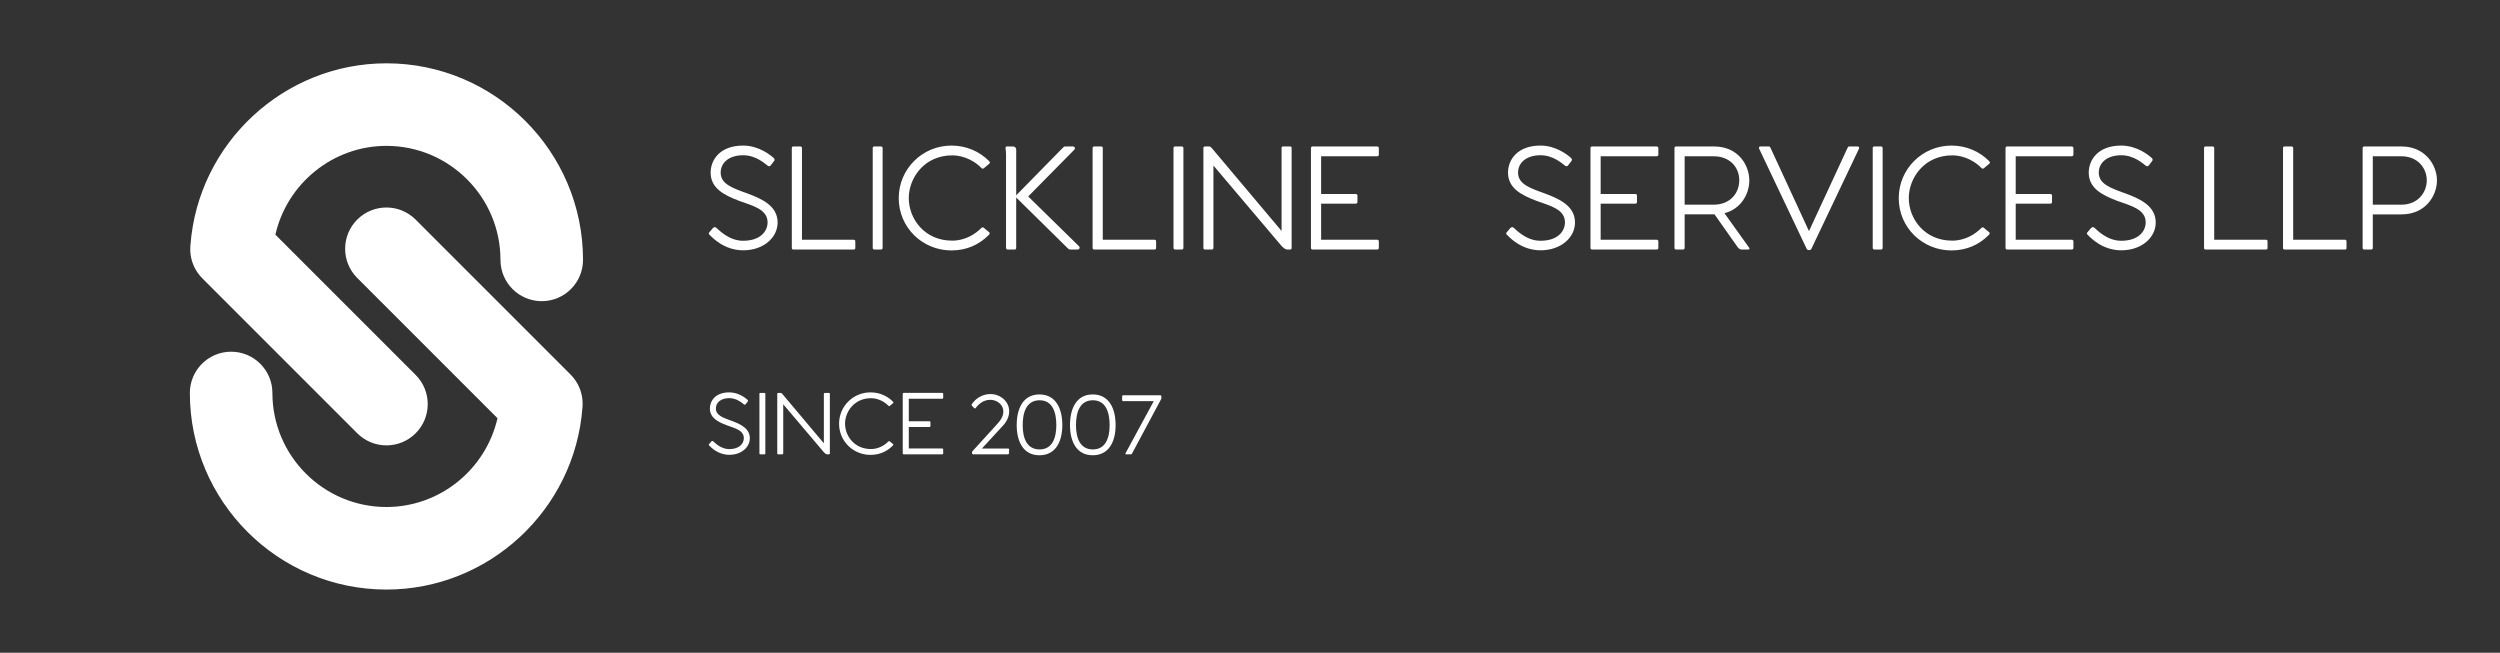
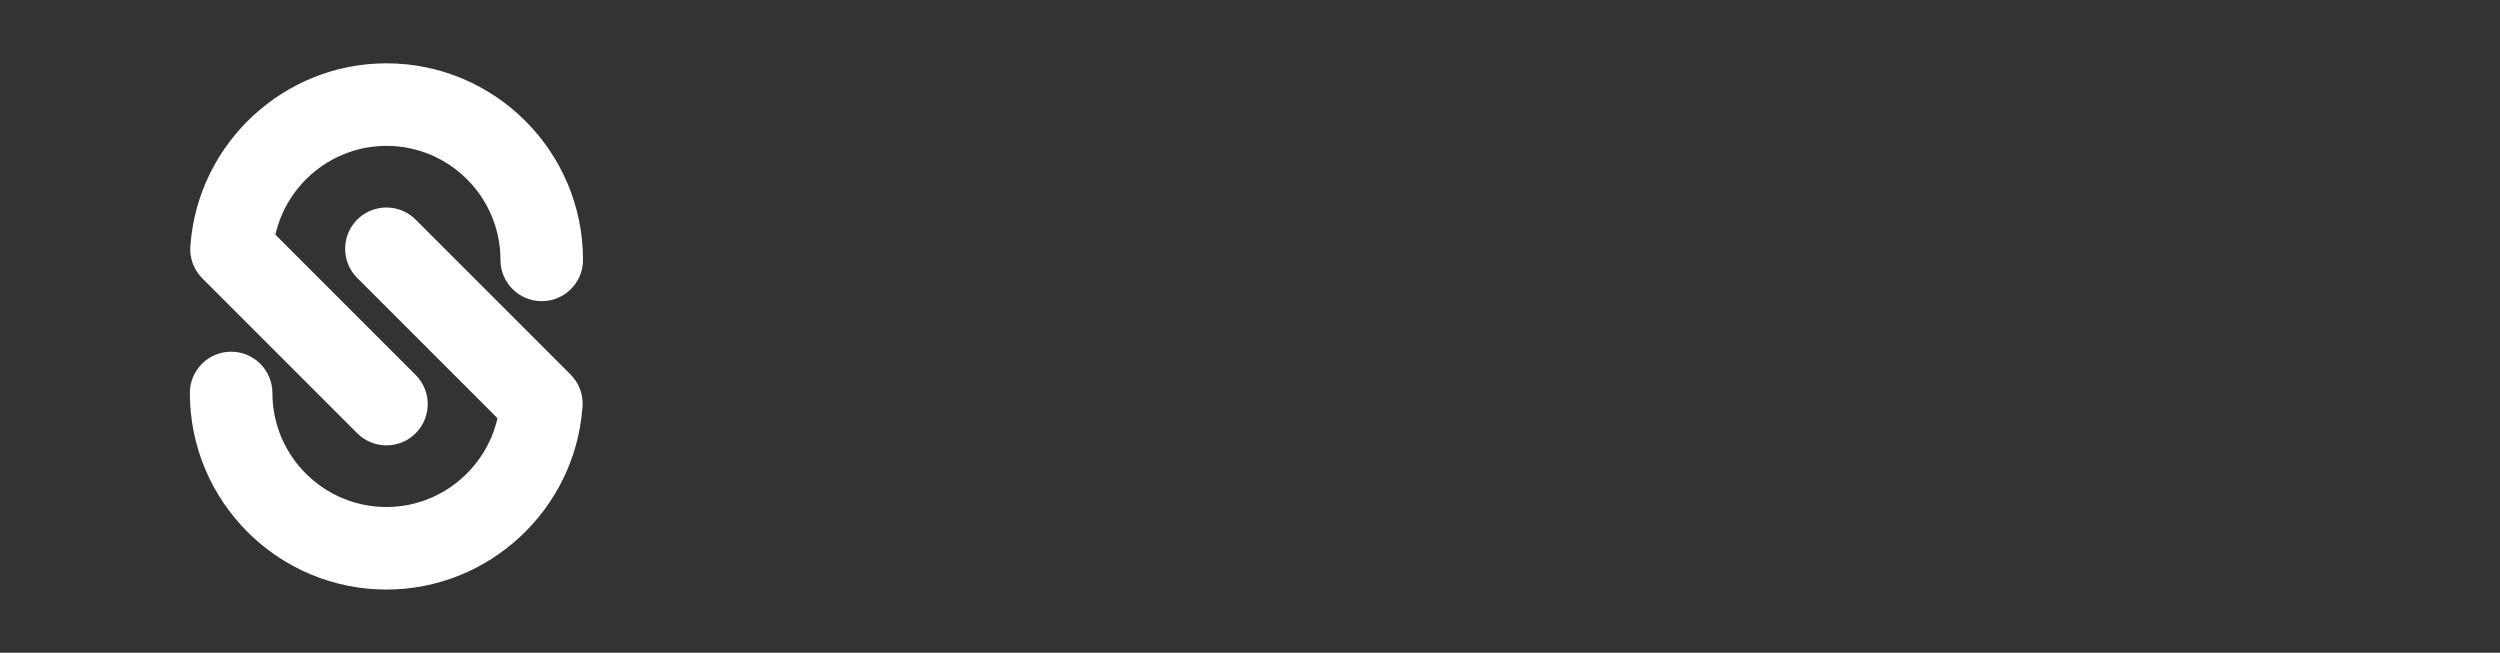
<svg xmlns="http://www.w3.org/2000/svg" width="3159.985" height="825.037" viewBox="0 0 3159.985 825.037">
  <rect x="0" y="0" width="3159.985" height="825.037" fill="#333333" stroke="none" />
  <g transform="scale(7.999) translate(10, 10)">
    <defs id="SvgjsDefs2875" />
    <g id="SvgjsG2876" transform="matrix(1.98,0,0,1.98,15.249,-35.637)" fill="#fff">
      <path d="M33.744 45.113 c0.001 0.059 -0.001 0.117 -0.003 0.175 c-0.002 0.035 0 0.07 -0.002 0.105 c-0.002 0.023 -0.005 0.045 -0.006 0.068 l-0.004 0.041 c-0.618 8.138 -7.466 14.497 -15.641 14.497 c-8.65 0 -15.688 -7.038 -15.688 -15.688 c0 -1.819 1.475 -3.294 3.294 -3.294 s3.294 1.475 3.294 3.294 c0 5.018 4.082 9.1 9.1 9.1 c4.288 0 7.937 -3.019 8.864 -7.086 l-11.194 -11.194 c-1.286 -1.286 -1.286 -3.372 0 -4.658 c1.287 -1.286 3.372 -1.286 4.659 0 l12.364 12.364 c0.025 0.025 0.046 0.052 0.07 0.077 c0.04 0.043 0.081 0.086 0.119 0.131 c0.035 0.042 0.068 0.085 0.101 0.128 c0.032 0.042 0.063 0.083 0.093 0.126 c0.033 0.048 0.064 0.096 0.094 0.145 c0.026 0.042 0.051 0.084 0.075 0.126 c0.028 0.051 0.054 0.102 0.08 0.154 c0.022 0.045 0.044 0.09 0.063 0.136 c0.022 0.051 0.042 0.101 0.061 0.152 c0.019 0.051 0.037 0.101 0.053 0.152 c0.015 0.049 0.029 0.098 0.042 0.147 c0.015 0.055 0.028 0.11 0.04 0.166 c0.01 0.049 0.019 0.097 0.027 0.146 c0.009 0.056 0.018 0.113 0.025 0.171 c0.006 0.052 0.009 0.104 0.013 0.156 c0.004 0.054 0.007 0.108 0.008 0.162 z M2.432 32.887 c-0.001 -0.058 0.001 -0.117 0.004 -0.175 c0.002 -0.035 -0 -0.07 0.002 -0.105 c0.002 -0.023 0.005 -0.045 0.006 -0.068 l0.004 -0.041 c0.618 -8.138 7.466 -14.497 15.641 -14.497 c8.65 0 15.688 7.038 15.688 15.688 c0 1.819 -1.475 3.294 -3.294 3.294 s-3.294 -1.475 -3.294 -3.294 c0 -5.018 -4.082 -9.1 -9.1 -9.1 c-4.288 0 -7.937 3.019 -8.864 7.086 l11.194 11.194 c1.286 1.286 1.286 3.372 0 4.658 c-0.643 0.643 -1.486 0.965 -2.329 0.965 s-1.686 -0.322 -2.329 -0.965 l-12.364 -12.364 c-0.025 -0.025 -0.046 -0.052 -0.07 -0.077 c-0.04 -0.043 -0.081 -0.086 -0.119 -0.131 c-0.035 -0.042 -0.068 -0.085 -0.101 -0.128 c-0.032 -0.042 -0.063 -0.083 -0.093 -0.126 c-0.033 -0.048 -0.064 -0.096 -0.094 -0.145 c-0.026 -0.042 -0.051 -0.084 -0.075 -0.126 c-0.028 -0.051 -0.054 -0.102 -0.08 -0.154 c-0.022 -0.045 -0.043 -0.09 -0.063 -0.136 c-0.022 -0.05 -0.042 -0.101 -0.061 -0.152 c-0.019 -0.05 -0.037 -0.1 -0.053 -0.152 c-0.016 -0.049 -0.03 -0.098 -0.043 -0.147 c-0.015 -0.055 -0.028 -0.11 -0.04 -0.166 c-0.01 -0.049 -0.019 -0.097 -0.027 -0.146 c-0.009 -0.056 -0.018 -0.113 -0.025 -0.171 c-0.006 -0.052 -0.009 -0.104 -0.013 -0.156 c-0.004 -0.054 -0.007 -0.108 -0.008 -0.162 z" />
    </g>
    <g id="SvgjsG2877" transform="matrix(0.716,0,0,0.716,101.448,47.474)" fill="#fff">
-       <path d="M0.847 17.729 l0.474 -0.559 c0.152 -0.153 0.305 -0.136 0.441 -0.034 c0.322 0.271 1.644 1.712 3.525 1.712 c2.237 0 3.22 -1.22 3.22 -2.424 c0 -1.729 -1.966 -2.186 -3.746 -2.83 c-2.017 -0.763 -3.746 -1.678 -3.746 -3.712 c0 -1.695 1.237 -3.559 4.271 -3.559 c2.085 0 3.593 1.254 4 1.61 c0.136 0.119 0.186 0.271 0.085 0.407 l-0.441 0.576 c-0.102 0.136 -0.237 0.169 -0.39 0.068 c-0.339 -0.254 -1.559 -1.39 -3.237 -1.39 c-1.899 0 -2.966 1 -2.966 2.288 c0 1.492 1.509 2.017 3.492 2.729 c1.814 0.678 4 1.593 4 3.83 c0 1.966 -1.83 3.661 -4.525 3.661 c-2.475 0 -4 -1.61 -4.39 -2 c-0.119 -0.119 -0.22 -0.22 -0.068 -0.373 z M13.034 6.441 l-0.864 0 c-0.153 0 -0.22 0.068 -0.22 0.22 l0 13.119 c0 0.136 0.068 0.22 0.22 0.22 l0.881 0 c0.119 0 0.203 -0.085 0.203 -0.22 l0 -13.119 c0 -0.153 -0.085 -0.22 -0.22 -0.22 z M27.288 6.441 c0.119 0 0.204 0.068 0.204 0.186 l0 13.186 c0 0.119 -0.085 0.186 -0.203 0.186 l-0.356 0 c-0.254 0 -0.492 -0.169 -0.814 -0.525 l-8.915 -10.525 l0 10.831 c0 0.136 -0.085 0.22 -0.22 0.22 l-0.881 0 c-0.153 0 -0.22 -0.085 -0.22 -0.22 l0 -13.136 c0 -0.119 0.068 -0.203 0.203 -0.203 l0.559 0 c0.119 0 0.203 0.051 0.322 0.186 l9.203 10.932 l0 -10.932 c0 -0.119 0.068 -0.186 0.186 -0.186 l0.932 0 z M41.424 17.729 c0.119 0.085 0.085 0.22 -0.068 0.373 c-1.254 1.254 -2.881 2.017 -4.898 2.017 c-3.814 0 -6.932 -3.017 -6.932 -6.881 c0 -3.848 3.119 -6.915 6.932 -6.915 c1.932 0 3.661 0.746 4.932 2.017 c0.153 0.153 0.169 0.271 0.068 0.356 l-0.712 0.593 c-0.119 0.102 -0.22 0.102 -0.339 -0.017 c-0.712 -0.746 -2.119 -1.661 -3.848 -1.661 c-3.678 0 -5.712 2.983 -5.712 5.627 c0 2.678 2.034 5.593 5.712 5.593 c1.729 0 3.051 -0.881 3.797 -1.627 c0.136 -0.136 0.237 -0.169 0.356 -0.068 z M52.271 7.729 l-7.356 0 l0 4.966 l4.542 0 c0.153 0 0.237 0.068 0.237 0.237 l0 0.813 c0 0.153 -0.085 0.22 -0.237 0.22 l-4.542 0 l0 4.746 l7.356 0 c0.153 0 0.237 0.085 0.237 0.237 l0 0.814 c0 0.169 -0.068 0.237 -0.237 0.237 l-8.475 0 c-0.153 0 -0.22 -0.085 -0.22 -0.22 l0 -13.119 c0 -0.153 0.085 -0.22 0.22 -0.22 l8.475 0 c0.153 0 0.237 0.085 0.237 0.22 l0 0.847 c0 0.136 -0.068 0.22 -0.237 0.22 z M66.864 18.712 c0.119 0 0.186 0.068 0.186 0.204 l0 0.881 c0 0.119 -0.22 0.203 -0.339 0.203 l-7.61 0 c-0.119 0 -0.203 -0.085 -0.22 -0.203 l0 -0.39 l5.322 -5.848 c0.932 -1 1.576 -1.881 1.576 -3.051 c0 -1.407 -1.322 -2.542 -2.881 -2.542 c-1.492 0 -2.576 0.932 -3.237 1.831 c-0.068 0.102 -0.22 0.102 -0.305 0 l-0.525 -0.542 c-0.085 -0.085 -0.085 -0.203 -0.017 -0.322 c1.017 -1.492 2.576 -2.237 4.136 -2.237 c2.136 0 4.136 1.593 4.119 3.814 c0 0.983 -0.39 2.068 -1.305 3.085 l-4.712 5.119 l5.814 0 z M73.746 20.203 c-3.576 0 -5.017 -3.034 -5.017 -6.661 c0 -3.678 1.441 -6.763 5.017 -6.763 c3.593 0 5.051 3.085 5.051 6.763 c0 3.627 -1.458 6.661 -5.051 6.661 z M73.78 18.915 c2.797 0 3.695 -2.509 3.695 -5.373 c0 -2.915 -0.898 -5.475 -3.695 -5.475 c-2.83 0 -3.729 2.559 -3.729 5.475 c0 2.864 0.898 5.373 3.729 5.373 z M85.508 20.203 c-3.576 0 -5.017 -3.034 -5.017 -6.661 c0 -3.678 1.441 -6.763 5.017 -6.763 c3.593 0 5.051 3.085 5.051 6.763 c0 3.627 -1.458 6.661 -5.051 6.661 z M85.542 18.915 c2.797 0 3.695 -2.509 3.695 -5.373 c0 -2.915 -0.898 -5.475 -3.695 -5.475 c-2.83 0 -3.729 2.559 -3.729 5.475 c0 2.864 0.898 5.373 3.729 5.373 z M100.661 7.593 c0 0.085 -0.034 0.17 -0.085 0.271 l-6.424 12.017 c-0.068 0.102 -0.169 0.118 -0.271 0.118 l-1.017 0 c-0.136 0 -0.153 -0.169 -0.119 -0.237 l6.237 -11.508 l-6.763 0 c-0.119 0 -0.22 -0.085 -0.22 -0.203 l0 -0.881 c0 -0.119 0.085 -0.203 0.203 -0.203 l8.254 0 c0.136 0 0.203 0.068 0.203 0.203 l0 0.424 z" />
-     </g>
+       </g>
    <g id="SvgjsG2878" transform="matrix(1.201,0,0,1.201,101.075,5.41)" fill="#fff">
-       <path d="M0.847 17.729 l0.474 -0.559 c0.152 -0.153 0.305 -0.136 0.441 -0.034 c0.322 0.271 1.644 1.712 3.525 1.712 c2.237 0 3.22 -1.22 3.22 -2.424 c0 -1.729 -1.966 -2.186 -3.746 -2.83 c-2.017 -0.763 -3.746 -1.678 -3.746 -3.712 c0 -1.695 1.237 -3.559 4.271 -3.559 c2.085 0 3.593 1.254 4 1.61 c0.136 0.119 0.186 0.271 0.085 0.407 l-0.441 0.576 c-0.102 0.136 -0.237 0.169 -0.39 0.068 c-0.339 -0.254 -1.559 -1.39 -3.237 -1.39 c-1.899 0 -2.966 1 -2.966 2.288 c0 1.492 1.509 2.017 3.492 2.729 c1.814 0.678 4 1.593 4 3.83 c0 1.966 -1.83 3.661 -4.525 3.661 c-2.475 0 -4 -1.61 -4.39 -2 c-0.119 -0.119 -0.22 -0.22 -0.068 -0.373 z M19.847 18.712 c0.136 0 0.203 0.085 0.203 0.237 l0 0.831 c0 0.153 -0.068 0.22 -0.203 0.22 l-7.949 0 c-0.153 0 -0.203 -0.102 -0.203 -0.22 l0 -13.119 c0 -0.153 0.068 -0.22 0.22 -0.22 l0.898 0 c0.136 0 0.22 0.068 0.22 0.22 l0 12.051 l6.814 0 z M23.424 6.441 l-0.864 0 c-0.153 0 -0.22 0.068 -0.22 0.22 l0 13.119 c0 0.136 0.068 0.22 0.22 0.22 l0.881 0 c0.119 0 0.203 -0.085 0.203 -0.22 l0 -13.119 c0 -0.153 -0.085 -0.22 -0.22 -0.22 z M37.661 17.729 c0.119 0.085 0.085 0.22 -0.068 0.373 c-1.254 1.254 -2.881 2.017 -4.898 2.017 c-3.814 0 -6.932 -3.017 -6.932 -6.881 c0 -3.848 3.119 -6.915 6.932 -6.915 c1.932 0 3.661 0.746 4.932 2.017 c0.153 0.153 0.169 0.271 0.068 0.356 l-0.712 0.593 c-0.119 0.102 -0.22 0.102 -0.339 -0.017 c-0.712 -0.746 -2.119 -1.661 -3.848 -1.661 c-3.678 0 -5.712 2.983 -5.712 5.627 c0 2.678 2.034 5.593 5.712 5.593 c1.729 0 3.051 -0.881 3.797 -1.627 c0.136 -0.136 0.237 -0.169 0.356 -0.068 z M49.474 19.559 c0.186 0.186 0.067 0.441 -0.187 0.441 l-0.966 0 c-0.119 0 -0.186 -0.034 -0.288 -0.135 l-6.814 -6.712 l0 6.627 c0 0.136 -0.068 0.22 -0.203 0.22 l-0.915 0 c-0.136 0 -0.22 -0.085 -0.22 -0.22 l0 -12.322 c0 -0.305 -0.034 -0.525 -0.068 -0.763 c-0.017 -0.153 0.034 -0.254 0.169 -0.254 l0.78 0 c0.288 0 0.458 0.153 0.458 0.424 l0 6 l6.17 -6.288 c0.085 -0.085 0.153 -0.136 0.271 -0.136 l1.034 0 c0.254 0 0.322 0.254 0.17 0.424 l-6.068 6.152 z M59.424 18.712 c0.136 0 0.203 0.085 0.203 0.237 l0 0.831 c0 0.153 -0.068 0.22 -0.203 0.22 l-7.949 0 c-0.153 0 -0.203 -0.102 -0.203 -0.22 l0 -13.119 c0 -0.153 0.068 -0.22 0.22 -0.22 l0.898 0 c0.136 0 0.22 0.068 0.22 0.22 l0 12.051 l6.814 0 z M63 6.441 l-0.864 0 c-0.153 0 -0.22 0.068 -0.22 0.22 l0 13.119 c0 0.136 0.068 0.22 0.22 0.22 l0.881 0 c0.119 0 0.203 -0.085 0.203 -0.22 l0 -13.119 c0 -0.153 -0.085 -0.22 -0.22 -0.22 z M77.254 6.441 c0.119 0 0.204 0.068 0.204 0.186 l0 13.186 c0 0.119 -0.085 0.186 -0.203 0.186 l-0.356 0 c-0.254 0 -0.492 -0.169 -0.814 -0.525 l-8.915 -10.525 l0 10.831 c0 0.136 -0.085 0.22 -0.22 0.22 l-0.881 0 c-0.153 0 -0.22 -0.085 -0.22 -0.22 l0 -13.136 c0 -0.119 0.068 -0.203 0.203 -0.203 l0.559 0 c0.119 0 0.203 0.051 0.322 0.186 l9.203 10.932 l0 -10.932 c0 -0.119 0.068 -0.186 0.186 -0.186 l0.932 0 z M88.695 7.729 l-7.356 0 l0 4.966 l4.542 0 c0.153 0 0.237 0.068 0.237 0.237 l0 0.813 c0 0.153 -0.085 0.22 -0.237 0.22 l-4.542 0 l0 4.746 l7.356 0 c0.153 0 0.237 0.085 0.237 0.237 l0 0.814 c0 0.169 -0.068 0.237 -0.237 0.237 l-8.475 0 c-0.153 0 -0.22 -0.085 -0.22 -0.22 l0 -13.119 c0 -0.153 0.085 -0.22 0.22 -0.22 l8.475 0 c0.153 0 0.237 0.085 0.237 0.22 l0 0.847 c0 0.136 -0.068 0.22 -0.237 0.22 z" />
-     </g>
+       </g>
    <g id="SvgjsG2879" transform="matrix(1.201,0,0,1.201,221.682,5.41)" fill="#fff">
-       <path d="M5.339 17.729 l0.474 -0.559 c0.152 -0.153 0.305 -0.136 0.441 -0.034 c0.322 0.271 1.644 1.712 3.525 1.712 c2.237 0 3.22 -1.22 3.22 -2.424 c0 -1.729 -1.966 -2.186 -3.746 -2.83 c-2.017 -0.763 -3.746 -1.678 -3.746 -3.712 c0 -1.695 1.237 -3.559 4.271 -3.559 c2.085 0 3.593 1.254 4 1.61 c0.136 0.119 0.186 0.271 0.085 0.407 l-0.441 0.576 c-0.102 0.136 -0.237 0.169 -0.39 0.068 c-0.339 -0.254 -1.559 -1.39 -3.237 -1.39 c-1.899 0 -2.966 1 -2.966 2.288 c0 1.492 1.509 2.017 3.492 2.729 c1.814 0.678 4 1.593 4 3.83 c0 1.966 -1.83 3.661 -4.525 3.661 c-2.475 0 -4 -1.61 -4.39 -2 c-0.119 -0.119 -0.22 -0.22 -0.068 -0.373 z M25.051 7.729 l-7.356 0 l0 4.966 l4.542 0 c0.153 0 0.237 0.068 0.237 0.237 l0 0.813 c0 0.153 -0.085 0.22 -0.237 0.22 l-4.542 0 l0 4.746 l7.356 0 c0.153 0 0.237 0.085 0.237 0.237 l0 0.814 c0 0.169 -0.068 0.237 -0.237 0.237 l-8.475 0 c-0.153 0 -0.22 -0.085 -0.22 -0.22 l0 -13.119 c0 -0.153 0.085 -0.22 0.22 -0.22 l8.475 0 c0.153 0 0.237 0.085 0.237 0.22 l0 0.847 c0 0.136 -0.068 0.22 -0.237 0.22 z M37.237 19.763 c0.085 0.136 0.034 0.237 -0.119 0.237 l-0.881 0 c-0.271 0 -0.458 -0.22 -0.559 -0.373 l-3 -4.254 l-0.051 0 l-3.881 0 l0 4.39 c0 0.153 -0.068 0.237 -0.237 0.237 l-0.881 0 c-0.153 0 -0.22 -0.085 -0.22 -0.237 l0 -13.102 c0 -0.153 0.068 -0.22 0.22 -0.22 l5 0 c3.17 0 4.627 2.458 4.627 4.475 c0 1.729 -1.051 3.729 -3.271 4.305 z M28.746 7.729 l0 6.373 l3.78 0 c2.305 0 3.407 -1.61 3.407 -3.22 c0 -1.593 -1.119 -3.152 -3.407 -3.152 l-3.78 0 z M51.526 6.441 c0.119 0 0.238 0.119 0.153 0.305 l-6.254 13.153 c-0.051 0.102 -0.136 0.169 -0.254 0.169 l-0.136 0 c-0.102 0 -0.186 -0.068 -0.237 -0.169 l-6.254 -13.169 c-0.085 -0.17 0.034 -0.288 0.153 -0.288 l1.136 0 c0.136 0 0.186 0.102 0.254 0.271 l5.017 10.864 l5.034 -10.864 c0.068 -0.169 0.119 -0.271 0.254 -0.271 l1.136 0 z M54.576 6.441 l-0.864 0 c-0.153 0 -0.22 0.068 -0.22 0.22 l0 13.119 c0 0.136 0.068 0.22 0.22 0.22 l0.881 0 c0.119 0 0.203 -0.085 0.203 -0.22 l0 -13.119 c0 -0.153 -0.085 -0.22 -0.22 -0.22 z M68.814 17.729 c0.119 0.085 0.085 0.22 -0.068 0.373 c-1.254 1.254 -2.881 2.017 -4.898 2.017 c-3.814 0 -6.932 -3.017 -6.932 -6.881 c0 -3.848 3.119 -6.915 6.932 -6.915 c1.932 0 3.661 0.746 4.932 2.017 c0.153 0.153 0.169 0.271 0.068 0.356 l-0.712 0.593 c-0.119 0.102 -0.22 0.102 -0.339 -0.017 c-0.712 -0.746 -2.119 -1.661 -3.848 -1.661 c-3.678 0 -5.712 2.983 -5.712 5.627 c0 2.678 2.034 5.593 5.712 5.593 c1.729 0 3.051 -0.881 3.797 -1.627 c0.136 -0.136 0.237 -0.169 0.356 -0.068 z M79.661 7.729 l-7.356 0 l0 4.966 l4.542 0 c0.153 0 0.237 0.068 0.237 0.237 l0 0.813 c0 0.153 -0.085 0.22 -0.237 0.22 l-4.542 0 l0 4.746 l7.356 0 c0.153 0 0.237 0.085 0.237 0.237 l0 0.814 c0 0.169 -0.068 0.237 -0.237 0.237 l-8.475 0 c-0.153 0 -0.22 -0.085 -0.22 -0.22 l0 -13.119 c0 -0.153 0.085 -0.22 0.22 -0.22 l8.475 0 c0.153 0 0.237 0.085 0.237 0.22 l0 0.847 c0 0.136 -0.068 0.22 -0.237 0.22 z M81.746 17.729 l0.474 -0.559 c0.152 -0.153 0.305 -0.136 0.441 -0.034 c0.322 0.271 1.644 1.712 3.525 1.712 c2.237 0 3.22 -1.22 3.22 -2.424 c0 -1.729 -1.966 -2.186 -3.746 -2.83 c-2.017 -0.763 -3.746 -1.678 -3.746 -3.712 c0 -1.695 1.237 -3.559 4.271 -3.559 c2.085 0 3.593 1.254 4 1.61 c0.136 0.119 0.186 0.271 0.085 0.407 l-0.441 0.576 c-0.102 0.136 -0.237 0.169 -0.39 0.068 c-0.339 -0.254 -1.559 -1.39 -3.237 -1.39 c-1.899 0 -2.966 1 -2.966 2.288 c0 1.492 1.509 2.017 3.492 2.729 c1.814 0.678 4 1.593 4 3.83 c0 1.966 -1.83 3.661 -4.525 3.661 c-2.475 0 -4 -1.61 -4.39 -2 c-0.119 -0.119 -0.22 -0.22 -0.068 -0.373 z M105.237 18.712 c0.136 0 0.203 0.085 0.203 0.237 l0 0.831 c0 0.153 -0.068 0.22 -0.203 0.22 l-7.949 0 c-0.153 0 -0.203 -0.102 -0.203 -0.22 l0 -13.119 c0 -0.153 0.068 -0.22 0.22 -0.22 l0.898 0 c0.136 0 0.22 0.068 0.22 0.22 l0 12.051 l6.814 0 z M115.627 18.712 c0.136 0 0.203 0.085 0.203 0.237 l0 0.831 c0 0.153 -0.068 0.22 -0.203 0.22 l-7.949 0 c-0.153 0 -0.203 -0.102 -0.203 -0.22 l0 -13.119 c0 -0.153 0.068 -0.22 0.22 -0.22 l0.898 0 c0.136 0 0.22 0.068 0.22 0.22 l0 12.051 l6.814 0 z M123.085 6.441 c3.085 0 4.644 2.441 4.644 4.458 c0 2.085 -1.559 4.475 -4.644 4.475 l-3.797 0 l0 4.39 c0 0.153 -0.068 0.237 -0.203 0.237 l-0.915 0 c-0.152 0 -0.22 -0.085 -0.22 -0.237 l0 -13.102 c0 -0.153 0.068 -0.22 0.22 -0.22 l4.915 0 z M123.034 14.102 c2.186 0 3.356 -1.61 3.356 -3.203 s-1.169 -3.17 -3.356 -3.17 l-3.746 0 l0 6.373 l3.746 0 z" />
-     </g>
+       </g>
  </g>
</svg>